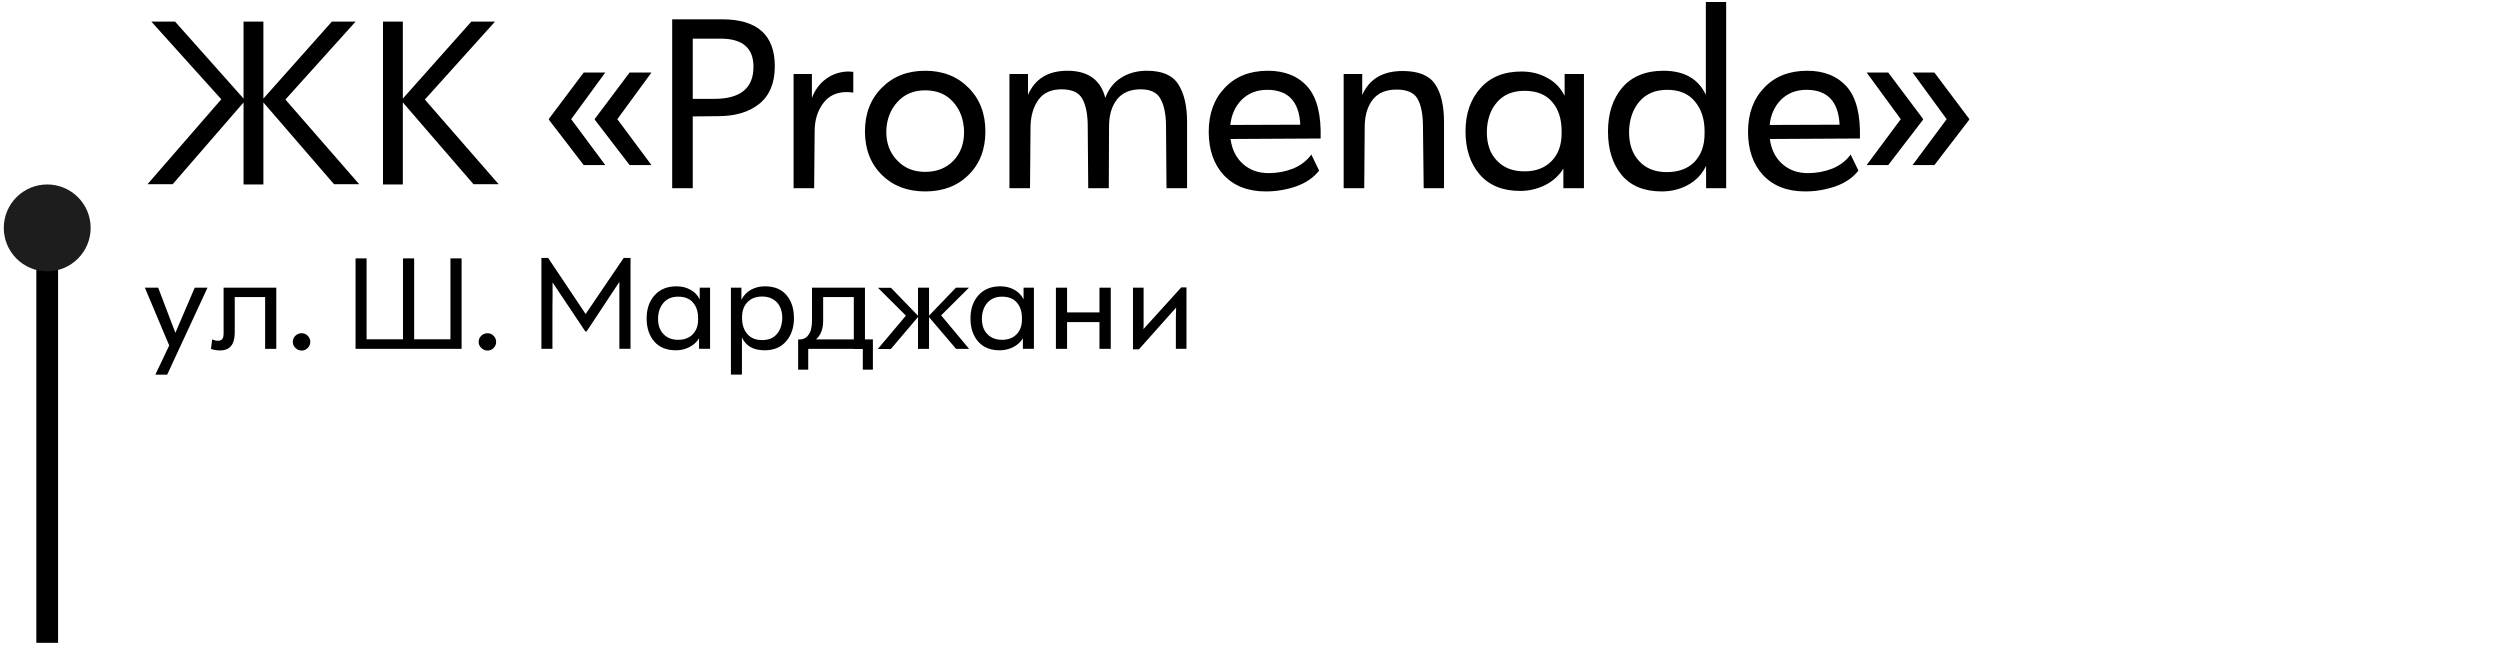
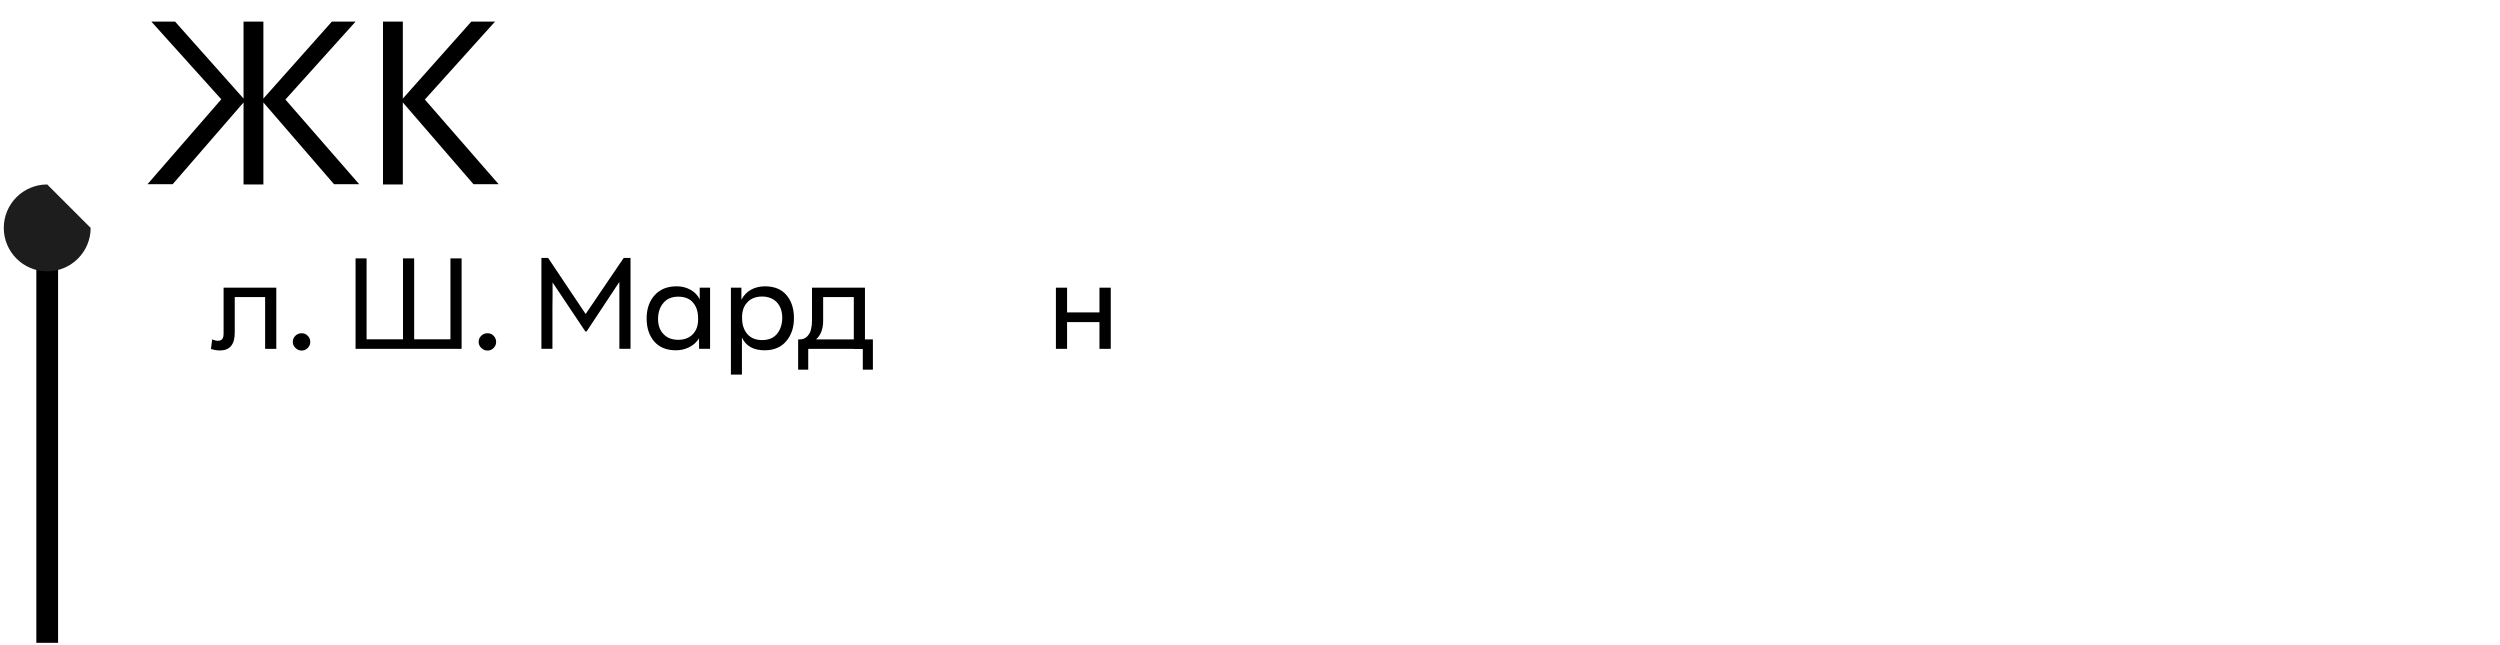
<svg xmlns="http://www.w3.org/2000/svg" width="279" height="72" viewBox="0 0 279 72" fill="none">
  <g clip-path="url(#clip0_824_2)">
    <path d="M47.413 11.108L55.648 20.558H52.84L44.956 11.432V20.585H42.742V2.414H44.956V11L52.597 2.414H55.243L47.413 11.108Z" fill="black" />
    <path d="M31.851 11.108L40.086 20.558H37.278L29.394 11.432V20.585H27.18V11.432L19.269 20.558H16.461L24.696 11.081L16.893 2.414H19.539L27.18 11V2.414H29.394V11L37.035 2.414H39.681L31.851 11.108Z" fill="black" />
-     <path d="M127.611 36.724L131.826 32.074H132.411V38.929H131.226V35.494C131.226 35.354 131.236 34.964 131.256 34.324L127.101 38.989H126.441V32.104H127.626V35.764V36.229C127.616 36.379 127.611 36.544 127.611 36.724Z" fill="black" />
    <path d="M122.7 34.865V32.105H123.96V38.931H122.7V35.946H119.085V38.931H117.84V32.105H119.085V34.865H122.7Z" fill="black" />
-     <path d="M114.23 33.408V32.103H115.385V38.928H114.155V37.758C113.895 38.178 113.53 38.508 113.06 38.748C112.59 38.978 112.095 39.093 111.575 39.093C110.535 39.093 109.73 38.768 109.16 38.118C108.59 37.458 108.305 36.598 108.305 35.538C108.305 34.478 108.6 33.618 109.19 32.958C109.78 32.288 110.6 31.953 111.65 31.953C112.22 31.953 112.73 32.078 113.18 32.328C113.64 32.568 113.99 32.928 114.23 33.408ZM114.05 35.658V35.523C114.05 34.783 113.86 34.198 113.48 33.768C113.11 33.328 112.56 33.108 111.83 33.108C111.13 33.108 110.585 33.333 110.195 33.783C109.805 34.223 109.6 34.803 109.58 35.523C109.57 36.283 109.775 36.873 110.195 37.293C110.595 37.713 111.14 37.923 111.83 37.923C112.51 37.923 113.05 37.718 113.45 37.308C113.85 36.898 114.05 36.348 114.05 35.658Z" fill="black" />
-     <path d="M105.03 35.196L108.15 38.931H106.695L103.68 35.391V38.931H102.45V35.376L99.42 38.946H97.965L101.1 35.225L97.98 32.12H99.435L102.45 35.24V32.105H103.68V35.225L106.68 32.105H108.135L105.03 35.196Z" fill="black" />
    <path d="M96.529 32.105V37.88H97.414V41.255H96.289V38.946H95.284V38.931H90.199V41.255H89.074V37.88H89.239C89.589 37.88 89.874 37.766 90.094 37.535C90.314 37.295 90.454 37.031 90.514 36.74C90.584 36.45 90.619 36.13 90.619 35.781V32.105H96.529ZM91.069 37.88H95.284V33.156H91.864V35.81C91.864 36.711 91.599 37.401 91.069 37.88Z" fill="black" />
    <path d="M85.365 31.953C86.415 31.953 87.215 32.278 87.765 32.928C88.325 33.578 88.605 34.438 88.605 35.508C88.605 36.548 88.315 37.408 87.735 38.088C87.155 38.758 86.355 39.093 85.335 39.093C84.085 39.093 83.24 38.618 82.8 37.668V41.808H81.57V32.103H82.74V33.453C83 32.953 83.36 32.578 83.82 32.328C84.28 32.078 84.795 31.953 85.365 31.953ZM87.3 35.523C87.31 34.783 87.11 34.188 86.7 33.738C86.28 33.308 85.73 33.093 85.05 33.093C84.36 33.093 83.815 33.303 83.415 33.723C83.015 34.133 82.815 34.688 82.815 35.388V35.508C82.815 36.228 83.01 36.818 83.4 37.278C83.79 37.728 84.34 37.953 85.05 37.953C85.76 37.953 86.305 37.733 86.685 37.293C87.075 36.843 87.28 36.253 87.3 35.523Z" fill="black" />
    <path d="M78.089 33.408V32.103H79.244V38.928H78.014V37.758C77.754 38.178 77.389 38.508 76.919 38.748C76.449 38.978 75.954 39.093 75.434 39.093C74.394 39.093 73.589 38.768 73.019 38.118C72.449 37.458 72.164 36.598 72.164 35.538C72.164 34.478 72.459 33.618 73.049 32.958C73.639 32.288 74.459 31.953 75.509 31.953C76.079 31.953 76.589 32.078 77.039 32.328C77.499 32.568 77.849 32.928 78.089 33.408ZM77.909 35.658V35.523C77.909 34.783 77.719 34.198 77.339 33.768C76.969 33.328 76.419 33.108 75.689 33.108C74.989 33.108 74.444 33.333 74.054 33.783C73.664 34.223 73.459 34.803 73.439 35.523C73.429 36.283 73.634 36.873 74.054 37.293C74.454 37.713 74.999 37.923 75.689 37.923C76.369 37.923 76.909 37.718 77.309 37.308C77.709 36.898 77.909 36.348 77.909 35.658Z" fill="black" />
    <path d="M65.357 35.044L69.602 28.789H70.367V38.929H69.122V31.459L65.462 36.994H65.327L61.667 31.519V32.944C61.657 33.364 61.652 33.834 61.652 34.354V38.929H60.422V28.789H61.172L65.357 35.044Z" fill="black" />
    <path d="M55.083 38.837C54.893 39.028 54.668 39.123 54.408 39.123C54.148 39.123 53.918 39.028 53.718 38.837C53.518 38.648 53.418 38.422 53.418 38.163C53.418 37.892 53.513 37.663 53.703 37.472C53.903 37.282 54.138 37.188 54.408 37.188C54.678 37.188 54.903 37.282 55.083 37.472C55.273 37.663 55.368 37.892 55.368 38.163C55.368 38.422 55.273 38.648 55.083 38.837Z" fill="black" />
    <path d="M50.27 37.866V28.836H51.515V38.931H39.68V28.836H40.91V37.866H44.975V28.836H46.22V37.866H50.27Z" fill="black" />
    <path d="M34.341 38.837C34.151 39.028 33.926 39.123 33.666 39.123C33.406 39.123 33.176 39.028 32.976 38.837C32.776 38.648 32.676 38.422 32.676 38.163C32.676 37.892 32.771 37.663 32.961 37.472C33.161 37.282 33.396 37.188 33.666 37.188C33.936 37.188 34.161 37.282 34.341 37.472C34.531 37.663 34.626 37.892 34.626 38.163C34.626 38.422 34.531 38.648 34.341 38.837Z" fill="black" />
    <path d="M30.833 38.931H29.588V33.156H26.198V37.115C26.198 38.446 25.648 39.111 24.548 39.111C24.238 39.111 23.903 39.056 23.543 38.946L23.678 37.88C23.918 37.98 24.128 38.031 24.308 38.031C24.538 38.031 24.703 37.965 24.803 37.836C24.903 37.725 24.953 37.511 24.953 37.191V32.105H30.833V38.931Z" fill="black" />
-     <path d="M19.573 37.145L21.733 32.105H23.158L18.658 41.81H17.338L18.883 38.556L16.168 32.105H17.653L19.573 37.145Z" fill="black" />
    <path d="M4.055 25.434H6.482V71.738H4.055V25.434Z" fill="black" />
-     <path d="M10.117 25.434C10.117 28.111 7.947 30.281 5.27 30.281C2.592 30.281 0.422 28.111 0.422 25.434C0.422 22.756 2.592 20.586 5.27 20.586C7.947 20.586 10.117 22.756 10.117 25.434Z" fill="#1D1D1D" />
-     <path d="M65.144 8.092H67.552L63.744 13.3L67.552 18.424H65.144L61.252 13.356V13.272L65.144 8.092ZM70.268 8.092H72.704L68.896 13.3L72.704 18.424H70.268L66.376 13.356V13.272L70.268 8.092ZM75.016 2.156H80.588C84.508 2.156 86.468 3.901 86.468 7.392C86.468 9.259 85.889 10.659 84.732 11.592C83.593 12.507 82.063 12.964 80.14 12.964L77.312 12.992V21H75.016V2.156ZM77.312 11.032H79.72C82.632 11.032 84.088 9.837 84.088 7.448C84.088 5.357 82.865 4.312 80.42 4.312H77.312V11.032ZM90.607 8.26V10.948C90.943 10.033 91.475 9.315 92.203 8.792C92.949 8.251 93.799 7.98 94.751 7.98C94.807 7.98 94.881 7.989 94.975 8.008C95.087 8.008 95.171 8.008 95.227 8.008V10.332C94.891 10.295 94.648 10.276 94.499 10.276C93.341 10.276 92.455 10.705 91.839 11.564C91.223 12.404 90.915 13.431 90.915 14.644L90.859 21H88.563V8.26H90.607ZM103.25 21.364C101.271 21.364 99.656 20.748 98.406 19.516C97.155 18.265 96.53 16.651 96.53 14.672C96.53 12.675 97.155 11.051 98.406 9.8C99.656 8.531 101.271 7.896 103.25 7.896C105.228 7.896 106.843 8.531 108.094 9.8C109.344 11.051 109.97 12.675 109.97 14.672C109.97 16.669 109.344 18.284 108.094 19.516C106.862 20.748 105.247 21.364 103.25 21.364ZM100.114 17.892C100.916 18.751 101.962 19.18 103.25 19.18C104.556 19.18 105.611 18.76 106.414 17.92C107.216 17.08 107.608 15.988 107.59 14.644C107.552 13.319 107.142 12.227 106.358 11.368C105.592 10.509 104.556 10.08 103.25 10.08C101.962 10.08 100.926 10.519 100.142 11.396C99.358 12.255 98.947 13.337 98.91 14.644C98.891 15.951 99.293 17.033 100.114 17.892ZM127.998 7.896C129.696 7.896 130.863 8.4 131.498 9.408C132.151 10.416 132.478 11.825 132.478 13.636V21H130.182L130.126 13.916C130.107 12.684 129.902 11.723 129.51 11.032C129.136 10.323 128.399 9.968 127.298 9.968C126.122 9.968 125.235 10.351 124.638 11.116C124.059 11.881 123.77 12.871 123.77 14.084L123.742 21H121.446L121.39 13.916C121.371 12.665 121.166 11.695 120.774 11.004C120.382 10.313 119.616 9.968 118.478 9.968C117.32 9.968 116.462 10.351 115.902 11.116C115.342 11.881 115.043 12.871 115.006 14.084L114.95 21H112.654V8.26H114.726V10.584C115.51 8.792 116.975 7.896 119.122 7.896C121.418 7.896 122.827 8.904 123.35 10.92C123.723 9.931 124.311 9.184 125.114 8.68C125.935 8.157 126.896 7.896 127.998 7.896ZM141.502 7.896C143.388 7.896 144.862 8.493 145.926 9.688C146.972 10.883 147.457 12.805 147.382 15.456L137.33 15.512C137.48 16.669 137.937 17.593 138.702 18.284C139.468 18.975 140.429 19.32 141.586 19.32C142.538 19.32 143.444 19.152 144.302 18.816C145.161 18.461 145.842 17.939 146.346 17.248L147.214 19.04C146.598 19.824 145.74 20.412 144.638 20.804C143.537 21.177 142.417 21.364 141.278 21.364C139.281 21.364 137.713 20.757 136.574 19.544C135.454 18.331 134.894 16.716 134.894 14.7C134.894 12.684 135.492 11.051 136.686 9.8C137.881 8.531 139.486 7.896 141.502 7.896ZM141.418 10.024C140.28 10.024 139.337 10.388 138.59 11.116C137.862 11.844 137.433 12.787 137.302 13.944L145.114 13.916C144.984 11.321 143.752 10.024 141.418 10.024ZM156.532 7.924C158.286 7.924 159.49 8.409 160.144 9.38C160.816 10.351 161.152 11.769 161.152 13.636V21H158.884L158.8 13.916C158.781 12.647 158.576 11.676 158.184 11.004C157.792 10.332 157.017 9.996 155.86 9.996C154.684 9.996 153.806 10.36 153.228 11.088C152.649 11.797 152.341 12.759 152.304 13.972L152.248 21H149.952V8.26H152.024V10.612C152.808 8.82 154.31 7.924 156.532 7.924ZM174.612 10.696V8.26H176.768V21H174.472V18.816C173.986 19.6 173.305 20.216 172.428 20.664C171.55 21.093 170.626 21.308 169.656 21.308C167.714 21.308 166.212 20.701 165.148 19.488C164.084 18.256 163.552 16.651 163.552 14.672C163.552 12.693 164.102 11.088 165.204 9.856C166.305 8.605 167.836 7.98 169.796 7.98C170.86 7.98 171.812 8.213 172.652 8.68C173.51 9.128 174.164 9.8 174.612 10.696ZM174.276 14.896V14.644C174.276 13.263 173.921 12.171 173.212 11.368C172.521 10.547 171.494 10.136 170.132 10.136C168.825 10.136 167.808 10.556 167.08 11.396C166.352 12.217 165.969 13.3 165.932 14.644C165.913 16.063 166.296 17.164 167.08 17.948C167.826 18.732 168.844 19.124 170.132 19.124C171.401 19.124 172.409 18.741 173.156 17.976C173.902 17.211 174.276 16.184 174.276 14.896ZM190.372 10.584V0.224H192.64V21H190.4V18.508C189.952 19.441 189.28 20.151 188.384 20.636C187.507 21.121 186.527 21.364 185.444 21.364C183.484 21.364 181.991 20.748 180.964 19.516C179.956 18.284 179.452 16.669 179.452 14.672C179.452 12.656 179.984 11.023 181.048 9.772C182.131 8.521 183.662 7.896 185.64 7.896C187.955 7.896 189.532 8.792 190.372 10.584ZM190.232 14.896V14.644C190.232 13.281 189.868 12.171 189.14 11.312C188.431 10.453 187.404 10.024 186.06 10.024C184.735 10.024 183.699 10.463 182.952 11.34C182.224 12.199 181.842 13.3 181.804 14.644C181.786 16.063 182.168 17.183 182.952 18.004C183.699 18.807 184.716 19.208 186.004 19.208C187.33 19.208 188.366 18.825 189.112 18.06C189.859 17.276 190.232 16.221 190.232 14.896ZM201.688 7.896C203.573 7.896 205.048 8.493 206.112 9.688C207.157 10.883 207.643 12.805 207.568 15.456L197.516 15.512C197.665 16.669 198.123 17.593 198.888 18.284C199.653 18.975 200.615 19.32 201.772 19.32C202.724 19.32 203.629 19.152 204.488 18.816C205.347 18.461 206.028 17.939 206.532 17.248L207.4 19.04C206.784 19.824 205.925 20.412 204.824 20.804C203.723 21.177 202.603 21.364 201.464 21.364C199.467 21.364 197.899 20.757 196.76 19.544C195.64 18.331 195.08 16.716 195.08 14.7C195.08 12.684 195.677 11.051 196.872 9.8C198.067 8.531 199.672 7.896 201.688 7.896ZM201.604 10.024C200.465 10.024 199.523 10.388 198.776 11.116C198.048 11.844 197.619 12.787 197.488 13.944L205.3 13.916C205.169 11.321 203.937 10.024 201.604 10.024ZM210.725 8.092L214.617 13.272V13.356L210.725 18.424H208.317L212.125 13.3L208.317 8.092H210.725ZM213.441 8.092H215.877L219.769 13.272V13.356L215.877 18.424H213.441L217.249 13.3L213.441 8.092Z" fill="black" />
+     <path d="M10.117 25.434C10.117 28.111 7.947 30.281 5.27 30.281C2.592 30.281 0.422 28.111 0.422 25.434C0.422 22.756 2.592 20.586 5.27 20.586Z" fill="#1D1D1D" />
  </g>
  <defs>
    <clipPath id="clip0_824_2">
      <rect width="279" height="72" fill="white" />
    </clipPath>
  </defs>
</svg>